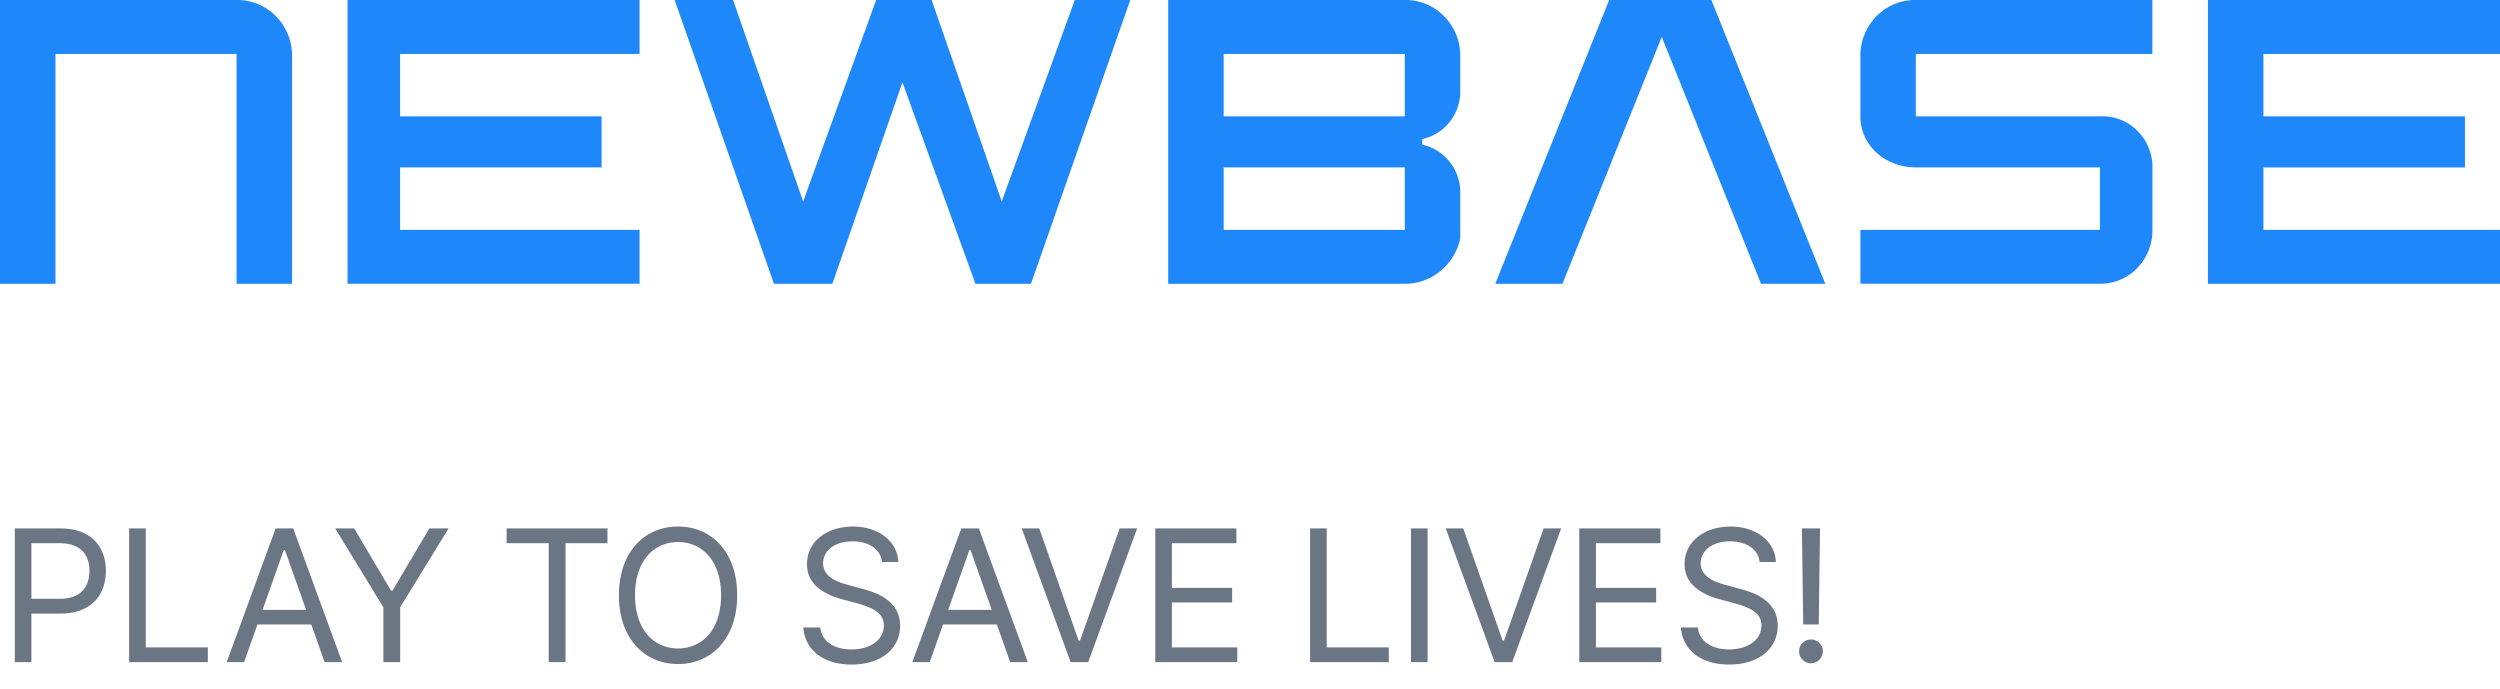
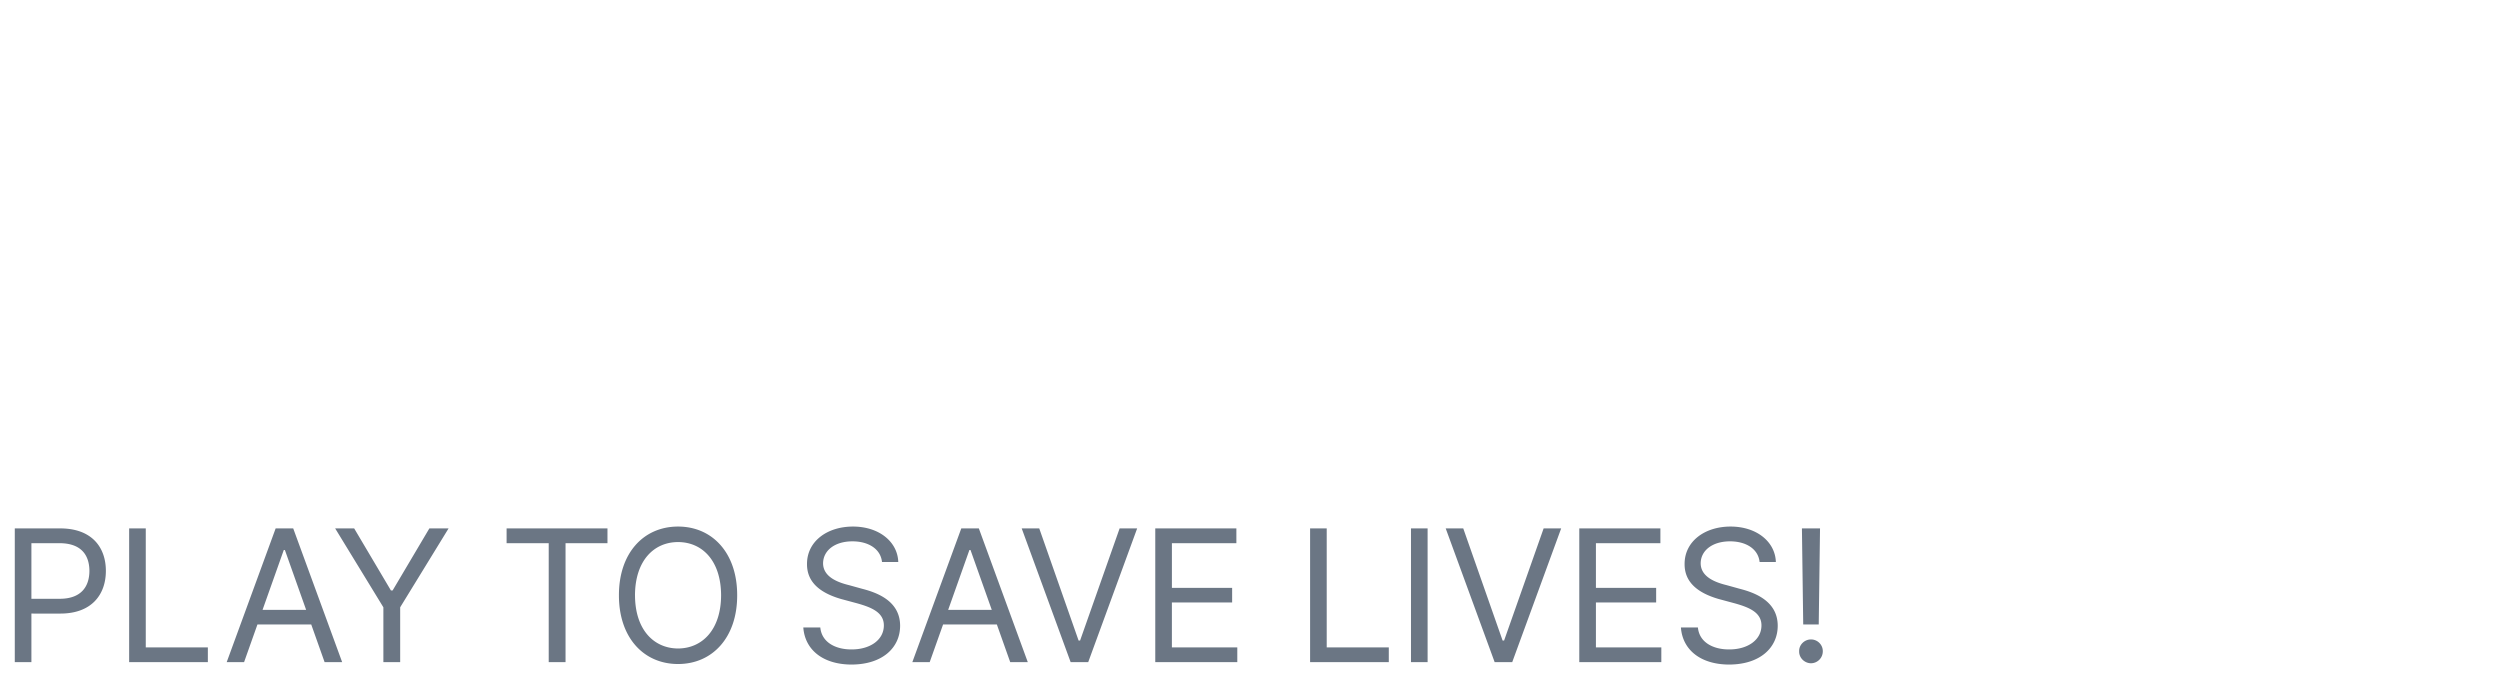
<svg xmlns="http://www.w3.org/2000/svg" width="185" height="51" fill="none">
  <path d="M1.094 49v-9.898h3.363c2.317 0 3.377 1.38 3.377 3.144 0 1.757-1.06 3.158-3.363 3.158H2.324V49h-1.23Zm1.23-4.69h2.092c1.58 0 2.194-.888 2.201-2.064-.007-1.183-.622-2.05-2.215-2.05H2.324v4.114ZM9.557 49v-9.898h1.23v8.804h4.594V49H9.557Zm8.504 0h-1.286l3.623-9.898h1.3L25.32 49h-1.299l-.99-2.79h-3.98l-.99 2.79Zm1.367-3.87h3.226l-1.572-4.429H21l-1.572 4.43Zm5.373-6.028h1.408l2.72 4.593h.124l2.72-4.593h1.422l-3.582 5.838V49H28.37v-4.06l-3.568-5.838Zm12.687 1.093v-1.093h7.465v1.093H41.85V49h-1.245v-8.805h-3.117Zm17.063 3.856c.007 3.13-1.84 5.086-4.375 5.086-2.543 0-4.382-1.955-4.375-5.086-.007-3.131 1.832-5.086 4.375-5.086 2.536 0 4.382 1.955 4.375 5.086Zm-7.56 0c.006 2.55 1.394 3.93 3.185 3.937 1.79-.007 3.178-1.387 3.185-3.937-.006-2.557-1.394-3.938-3.185-3.938-1.791 0-3.179 1.381-3.186 3.938Zm18.278-2.461c-.102-.97-1.004-1.531-2.187-1.531-1.313 0-2.167.683-2.174 1.627.007 1.039 1.162 1.428 1.914 1.613l.985.273c1.06.274 2.802.882 2.802 2.735 0 1.613-1.298 2.864-3.595 2.87-2.133-.006-3.453-1.107-3.569-2.747h1.258c.103 1.107 1.135 1.633 2.31 1.627 1.368.006 2.393-.698 2.393-1.778 0-.964-.916-1.333-1.955-1.627l-1.217-.328c-1.551-.451-2.522-1.244-2.515-2.584-.007-1.675 1.483-2.775 3.404-2.775 1.92 0 3.302 1.12 3.35 2.625h-1.204ZM68.797 49h-1.285l3.623-9.898h1.299L76.057 49h-1.3l-.99-2.79h-3.979L68.797 49Zm1.367-3.87h3.227l-1.573-4.429h-.082l-1.572 4.43Zm6.74-6.028 2.912 8.298h.11l2.926-8.298h1.298L80.527 49h-1.299l-3.622-9.898h1.298ZM85.49 49v-9.898h6.002v1.093h-4.771v3.309h4.457v1.08H86.72v3.322h4.84V49h-6.07Zm11.457 0v-9.898h1.23v8.804h4.594V49h-5.824Zm8.696-9.898V49h-1.231v-9.898h1.231Zm2.638 0 2.912 8.298h.11l2.926-8.298h1.298L111.904 49h-1.299l-3.623-9.898h1.299ZM116.867 49v-9.898h6.002v1.093h-4.771v3.309h4.457v1.08h-4.457v3.322h4.84V49h-6.071Zm13.344-7.41c-.103-.97-1.005-1.531-2.188-1.531-1.312 0-2.167.683-2.173 1.627.006 1.039 1.162 1.428 1.914 1.613l.984.273c1.06.274 2.803.882 2.803 2.735 0 1.613-1.299 2.864-3.596 2.87-2.133-.006-3.452-1.107-3.568-2.747h1.258c.102 1.107 1.134 1.633 2.31 1.627 1.367.006 2.393-.698 2.393-1.778 0-.964-.916-1.333-1.955-1.627l-1.217-.328c-1.552-.451-2.523-1.244-2.516-2.584-.007-1.675 1.484-2.775 3.404-2.775 1.921 0 3.302 1.12 3.35 2.625h-1.203Zm4.471-2.488-.096 7.109h-1.148l-.096-7.11h1.34Zm-1.545 9.091c-.014-.478.396-.875.875-.875.485 0 .882.397.875.875a.884.884 0 0 1-.875.889c-.479-.007-.889-.403-.875-.889Z" fill="#6B7684" />
  <g clip-path="url(#a)" fill="#1E87FA">
-     <path d="M17.506 0H0v21h4.106V3.99h13.4V21h4.106V3.99a4.175 4.175 0 0 0-1.256-2.851A4 4 0 0 0 17.506 0ZM25.717 20.998h21.611v-3.99H29.607v-4.62h14.912v-3.78H29.607V3.989h17.721v-3.99H25.717v20.999ZM74.13 14.91 68.941.001h-4.106L59.433 14.91 54.247 0h-4.323l7.348 21h4.322l5.187-14.909 5.403 14.909h4.108l7.347-21h-4.105l-5.405 14.91ZM103.953 0H86.447v21h17.506a4.135 4.135 0 0 0 2.634-.939 4.295 4.295 0 0 0 1.473-2.42v-3.57a3.67 3.67 0 0 0-.845-2.17 3.533 3.533 0 0 0-1.965-1.191v-.42a3.533 3.533 0 0 0 1.965-1.191 3.67 3.67 0 0 0 .845-2.17V3.99a4.175 4.175 0 0 0-1.256-2.851A4.001 4.001 0 0 0 103.953 0Zm0 17.01h-13.4v-4.62h13.4v4.62Zm0-8.4h-13.4V3.99h13.4V8.61ZM185 3.99V0h-21.613v21H185v-3.99h-17.507v-4.62h14.912V8.61h-14.912V3.99H185ZM155.389 8.611h-13.618v-4.62h17.504V0h-17.503a4 4 0 0 0-2.849 1.138 4.173 4.173 0 0 0-1.255 2.851v4.62c0 2.174 1.867 3.78 4.107 3.78h13.618v4.619h-17.725v3.99h17.721a3.79 3.79 0 0 0 1.498-.294c.475-.2.906-.494 1.268-.865a4.006 4.006 0 0 0 1.125-2.83v-4.835a3.819 3.819 0 0 0-1.226-2.602 3.657 3.657 0 0 0-2.665-.962ZM119.079.001l-8.429 21h4.972l7.348-18.27 7.348 18.268h4.754l-8.43-21-7.563.002Z" />
-   </g>
+     </g>
  <defs>
    <clipPath id="a">
-       <path fill="#fff" d="M0 0h185v21H0z" />
-     </clipPath>
+       </clipPath>
  </defs>
</svg>